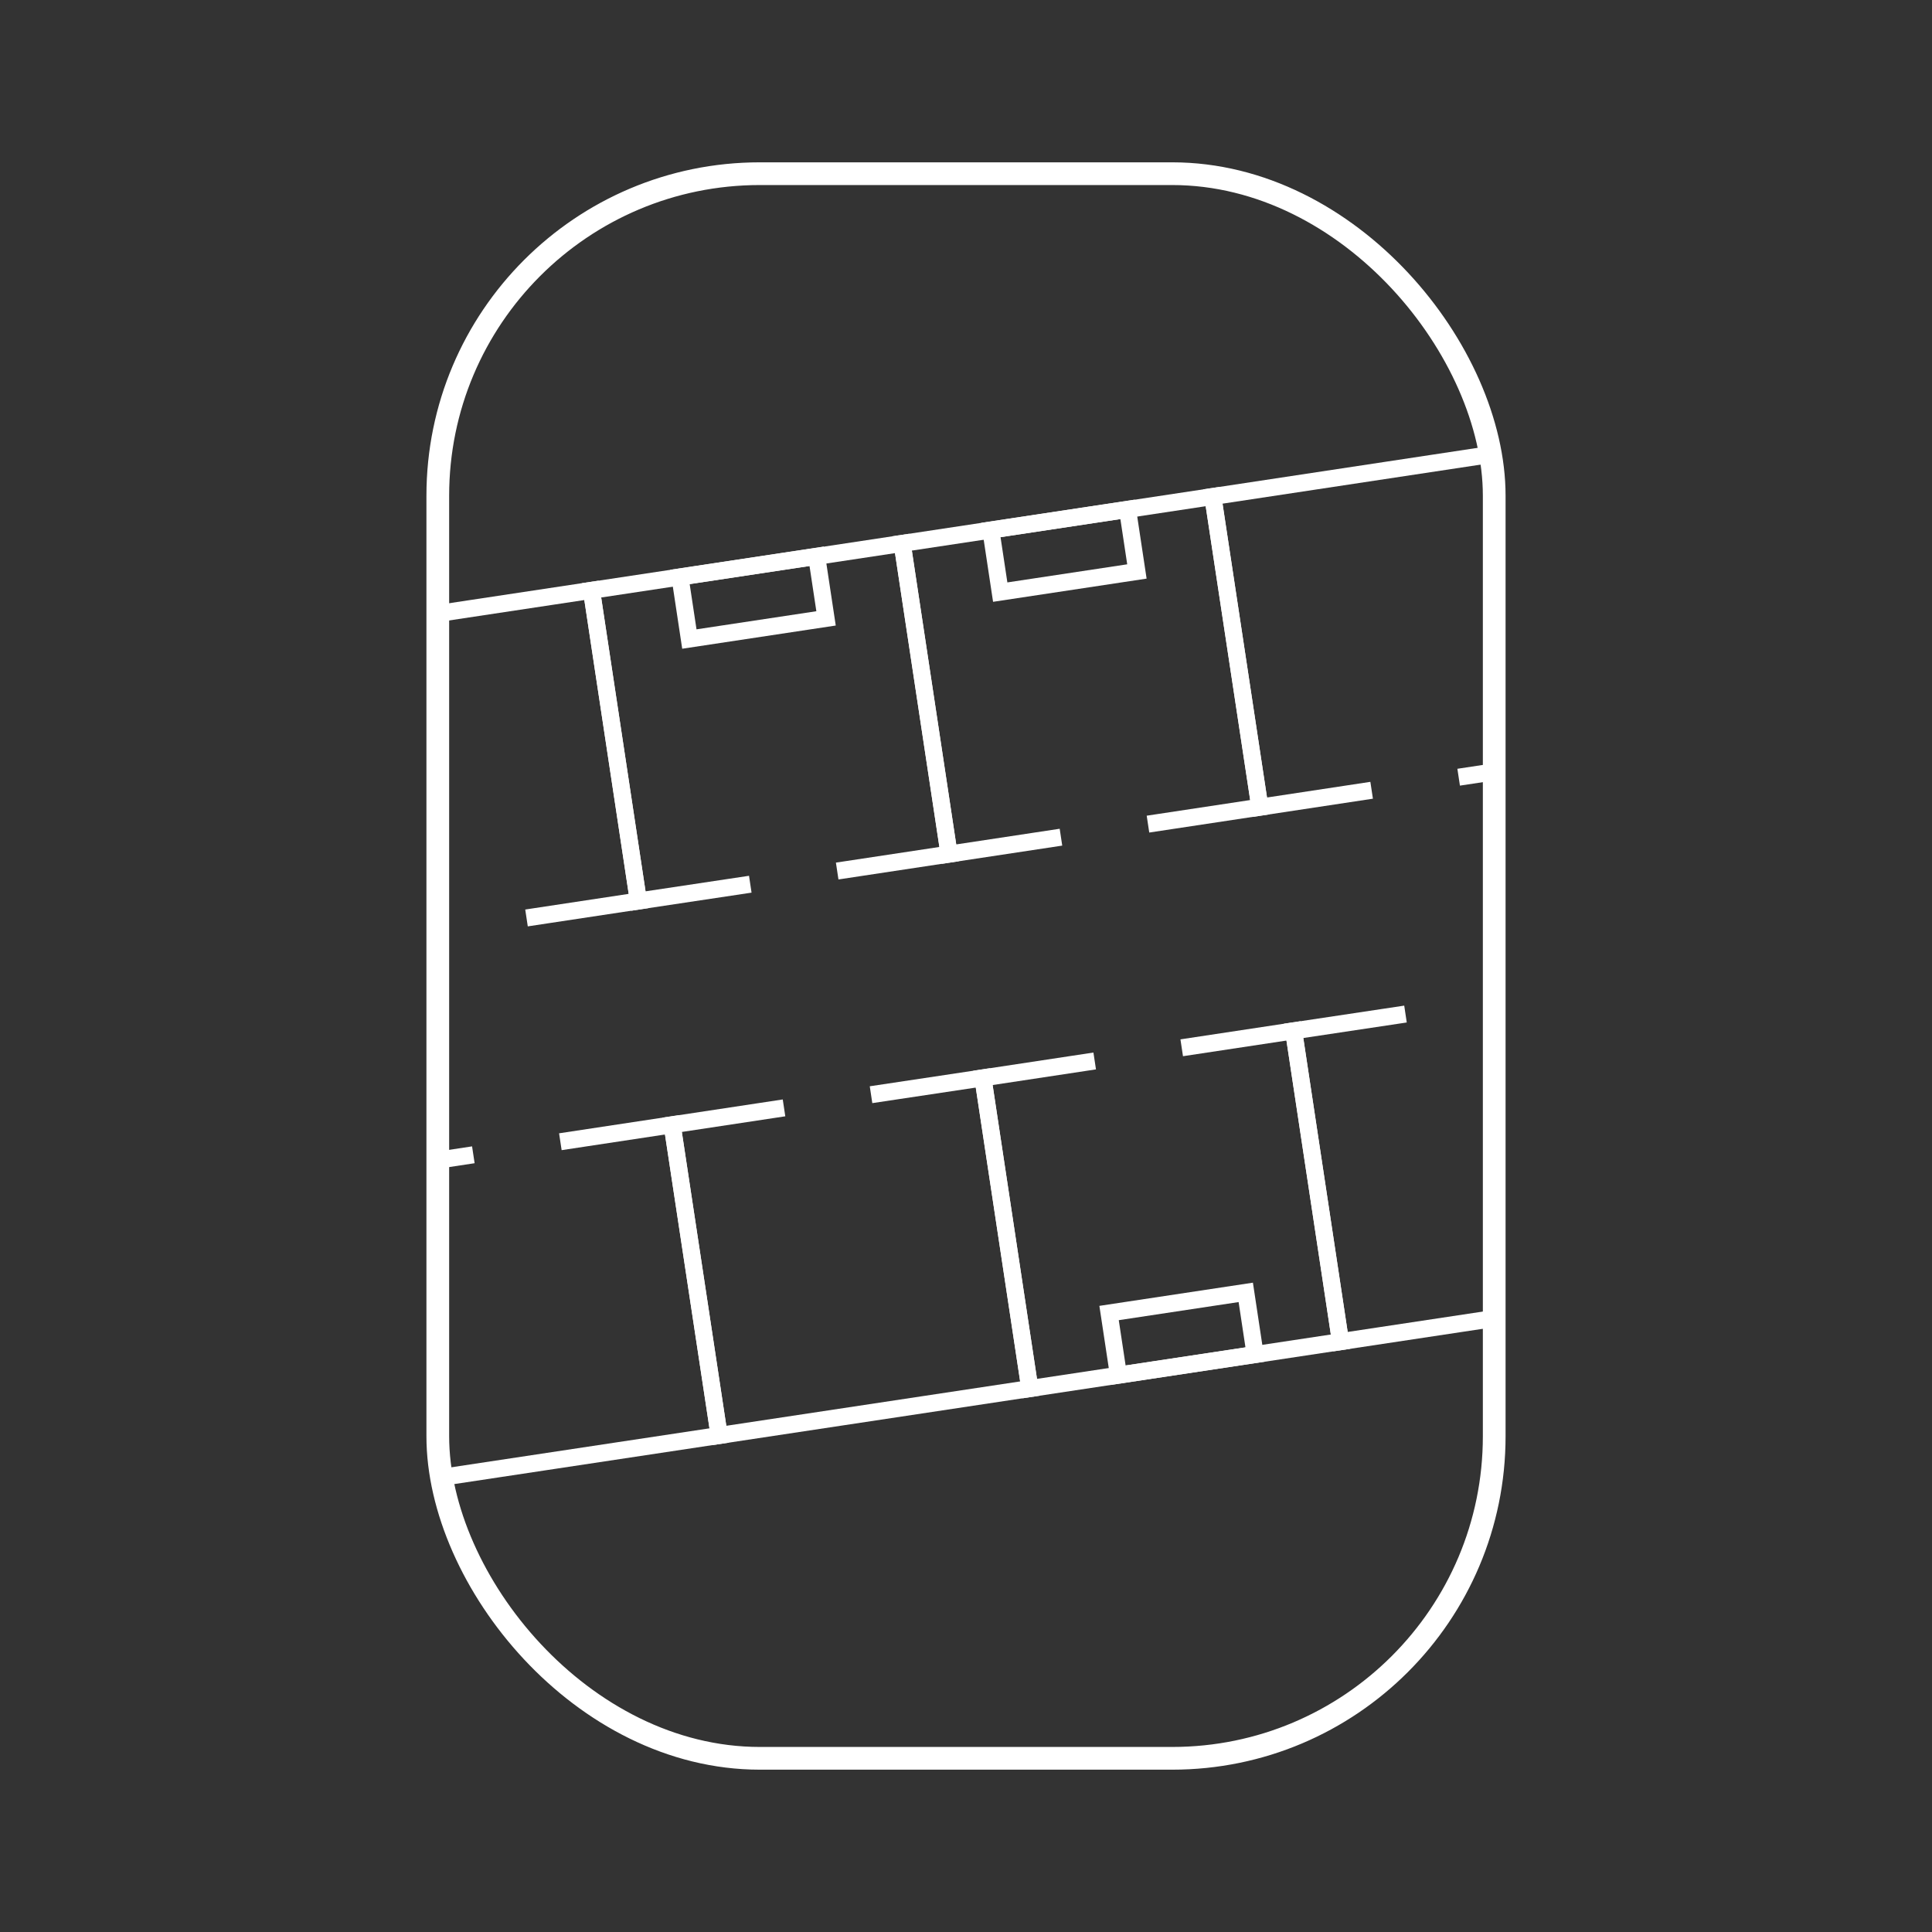
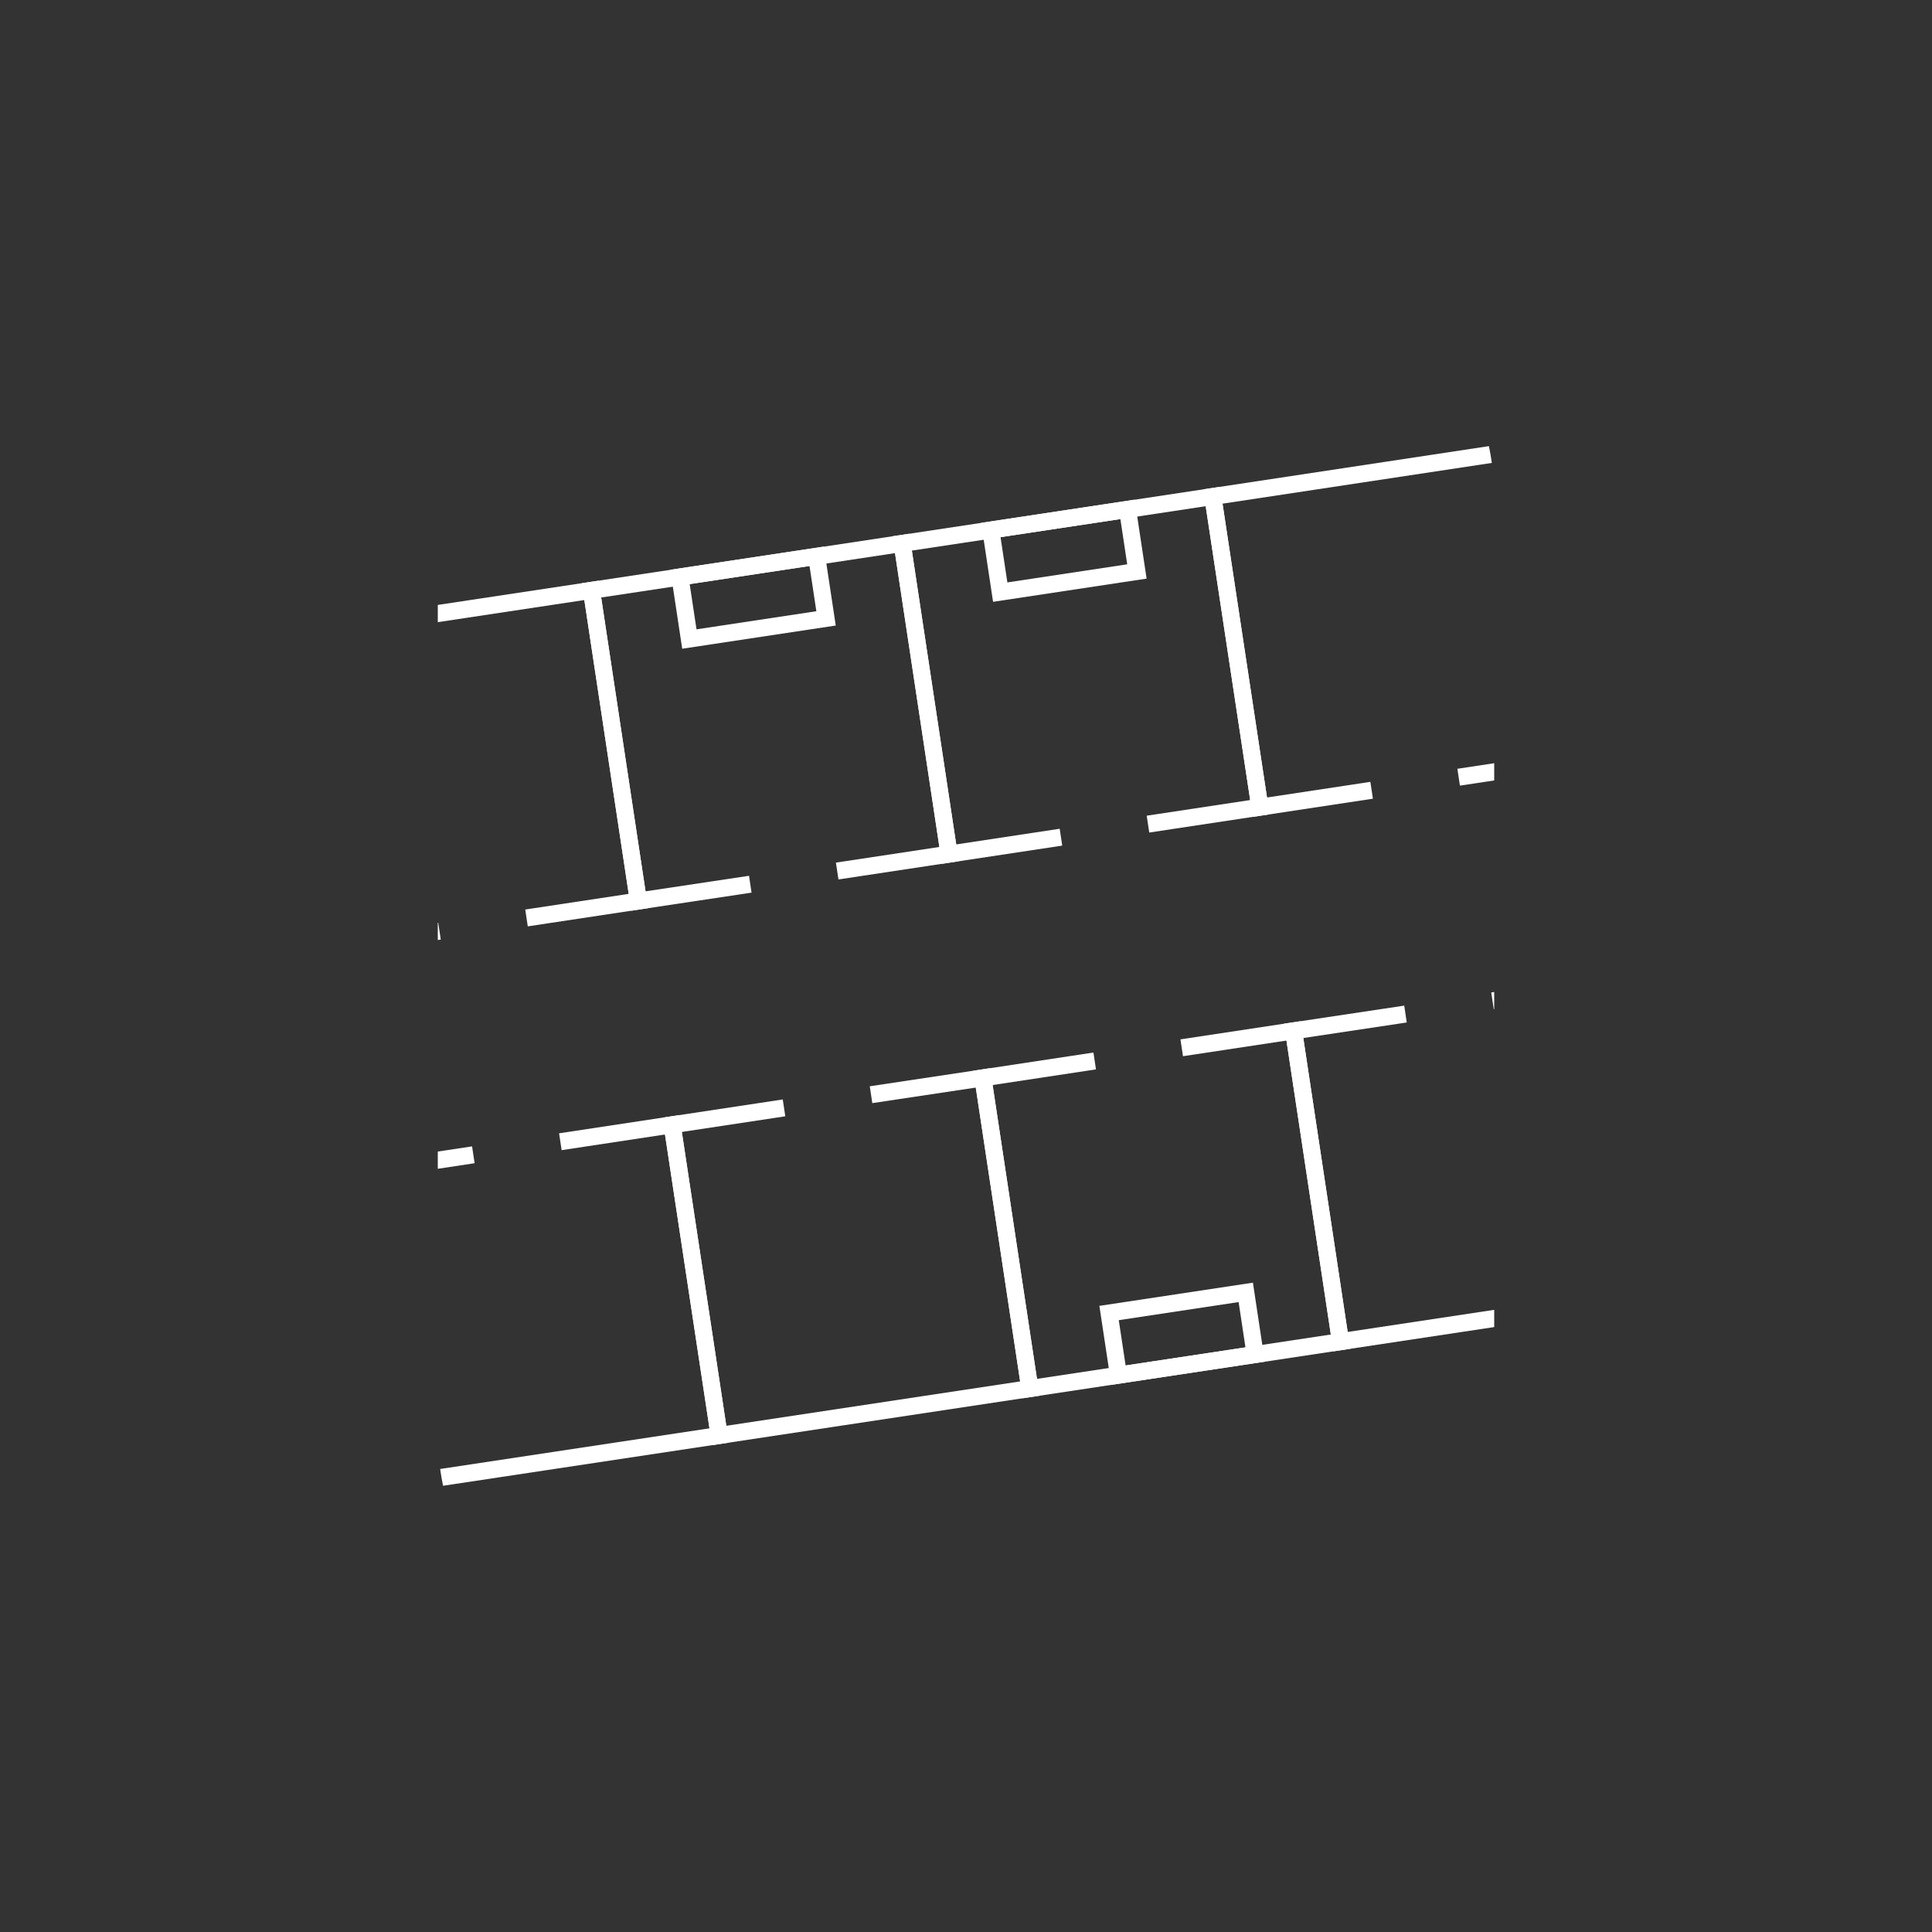
<svg xmlns="http://www.w3.org/2000/svg" id="Laag_1" data-name="Laag 1" viewBox="0 0 170.08 170.08">
  <rect x="0" y="0" width="170.08" height="170.08" fill="#333333" stroke="none" />
  <defs>
    <style>
      .cls-1 {
        stroke-width: 2px;
      }

      .cls-1, .cls-2 {
        fill: none;
        stroke: #fff;
        stroke-miterlimit: 10;
      }

      .cls-3 {
        clip-path: url(#clippath);
      }

      .cls-2 {
        stroke-width: 1.5px;
      }
    </style>
    <clipPath id="clippath">
      <rect class="cls-1" x="38.54" y="15.29" width="93" height="139.5" rx="28.35" ry="28.35" />
    </clipPath>
  </defs>
  <g class="cls-3">
    <g>
      <polyline class="cls-2" points="38.69 81.97 28.84 83.46 24.71 56.1 52.07 51.97 56.2 79.32 46.35 80.81" />
      <polyline class="cls-2" points="66.05 77.84 56.2 79.32 52.07 51.97 79.42 47.84 83.55 75.19 73.7 76.68" />
      <polyline class="cls-2" points="93.4 73.7 83.55 75.19 79.42 47.84 106.77 43.71 110.91 71.06 101.06 72.55" />
      <polyline class="cls-2" points="120.75 69.57 110.91 71.06 106.77 43.71 134.13 39.57 138.26 66.93 128.41 68.42" />
      <polyline class="cls-2" points="131.39 88.11 141.23 86.62 145.37 113.98 118.01 118.11 113.88 90.75 123.73 89.27" />
      <polyline class="cls-2" points="104.03 92.24 113.88 90.75 118.01 118.11 90.66 122.24 86.53 94.89 96.37 93.4" />
      <polyline class="cls-2" points="76.68 96.37 86.53 94.89 90.66 122.24 63.31 126.37 59.17 99.02 69.02 97.53" />
      <polyline class="cls-2" points="49.33 100.51 59.17 99.02 63.31 126.37 35.95 130.5 31.82 103.15 41.67 101.66" />
      <rect class="cls-2" x="87.57" y="45.72" width="12.17" height="5.53" transform="translate(-6.19 14.53) rotate(-8.59)" />
      <rect class="cls-2" x="97.98" y="114.65" width="12.17" height="5.53" transform="translate(-16.37 16.86) rotate(-8.59)" />
      <rect class="cls-2" x="60.21" y="49.85" width="12.17" height="5.53" transform="translate(-7.12 10.49) rotate(-8.59)" />
    </g>
  </g>
-   <rect class="cls-1" x="38.54" y="15.29" width="93" height="139.5" rx="28.35" ry="28.35" />
</svg>